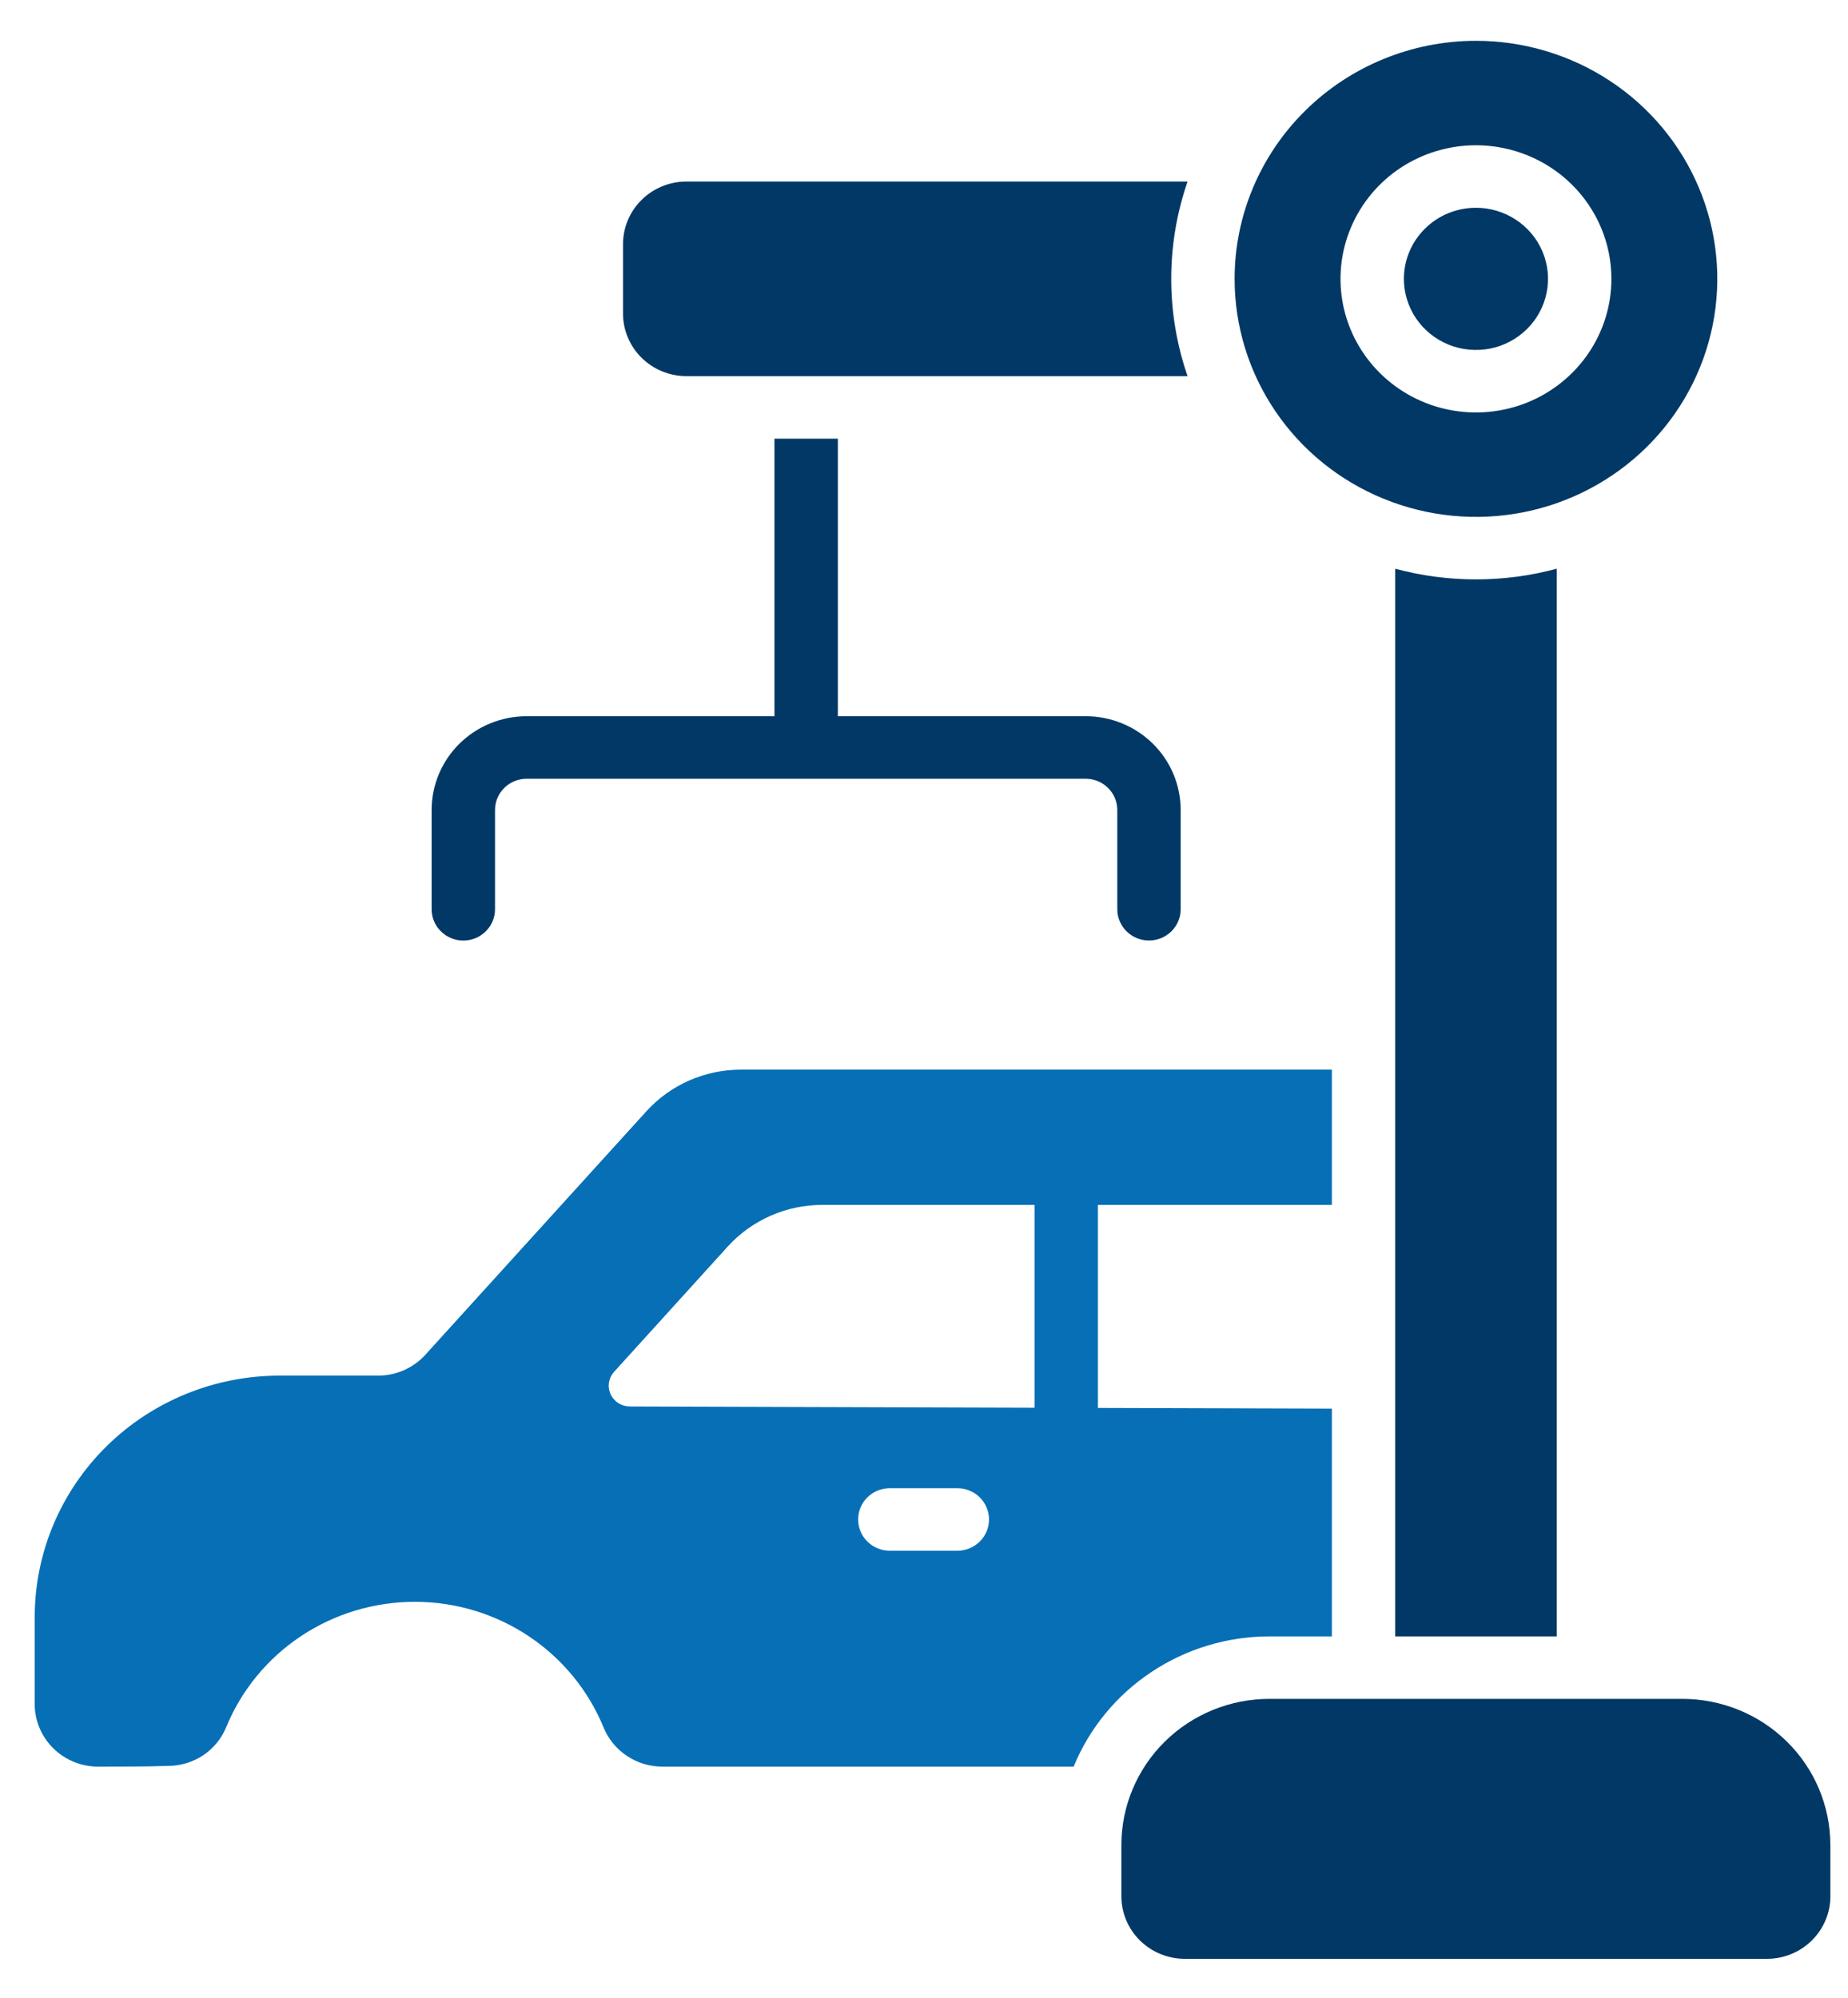
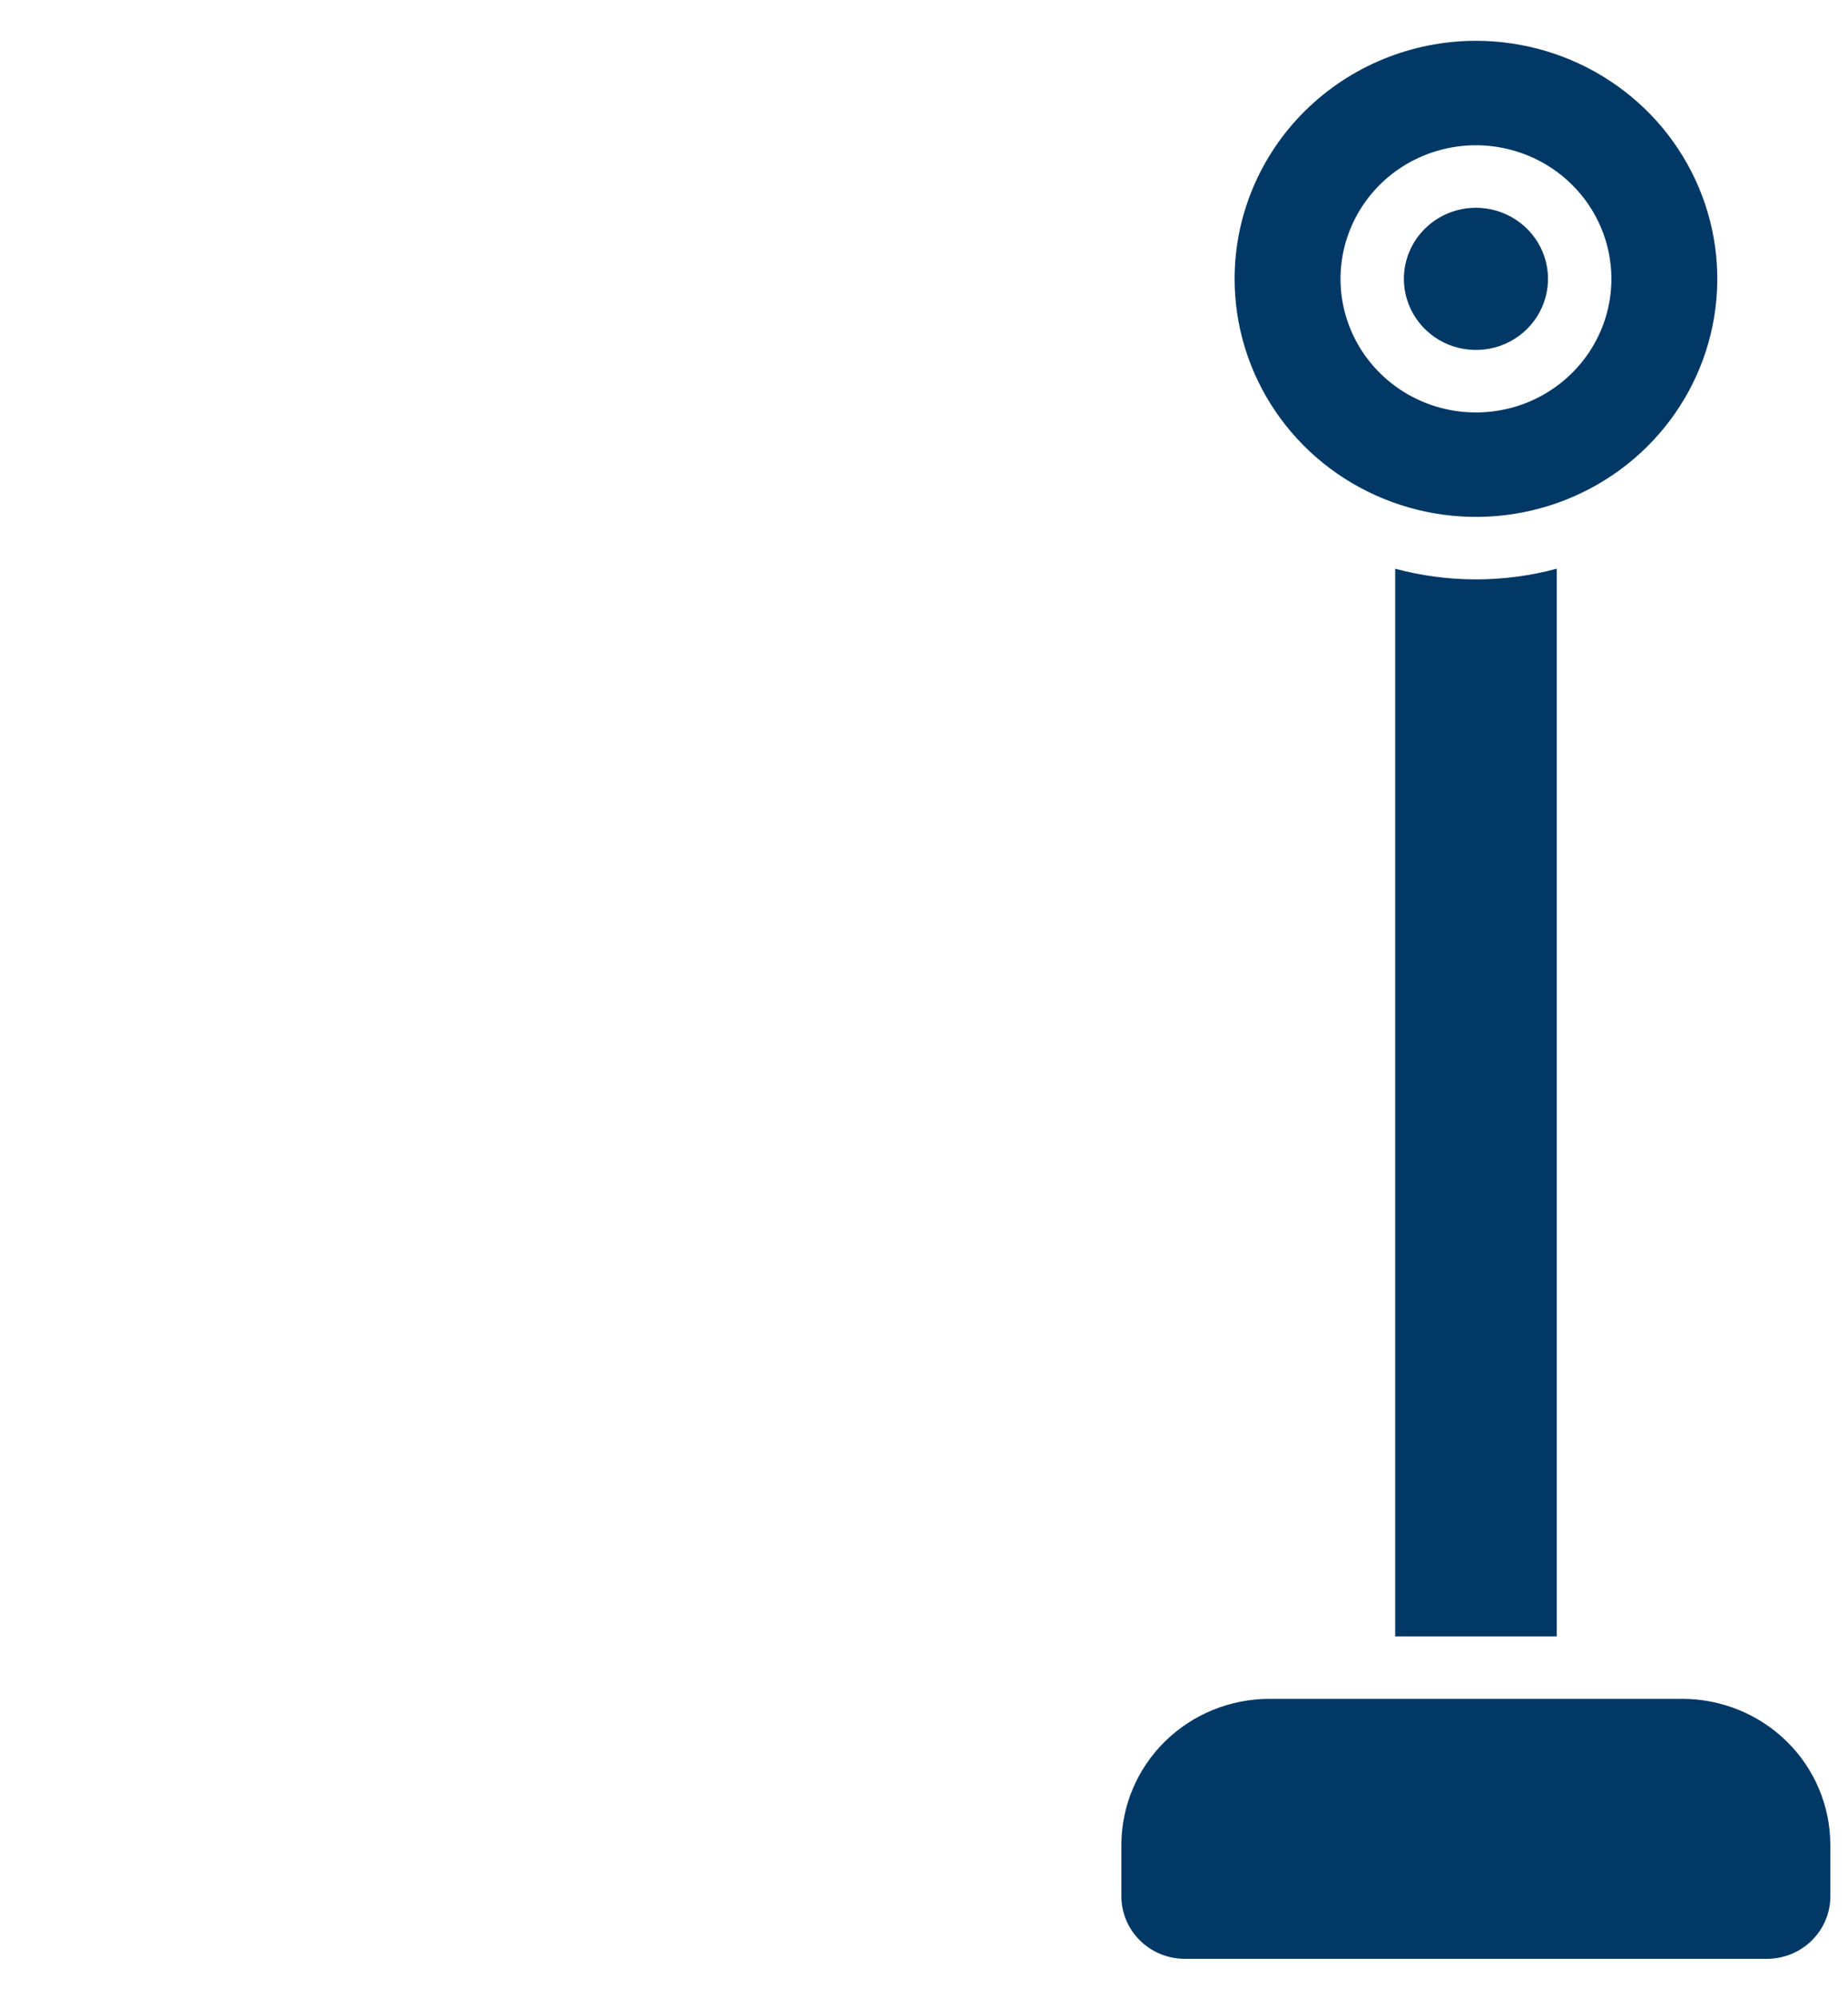
<svg xmlns="http://www.w3.org/2000/svg" width="37" height="40" viewBox="0 0 37 40" fill="none">
  <g clip-path="url(#clip0_171_33)">
-     <path fill-rule="evenodd" clip-rule="evenodd" d="M26.666 32.764H25.42C24.577 32.764 23.753 33.012 23.054 33.477C22.355 33.941 21.812 34.601 21.496 35.372H13.261C13.008 35.372 12.761 35.297 12.552 35.157C12.342 35.018 12.18 34.82 12.085 34.589C11.781 33.846 11.259 33.209 10.587 32.761C9.914 32.312 9.12 32.072 8.308 32.072C7.496 32.071 6.702 32.31 6.028 32.758C5.355 33.205 4.832 33.841 4.528 34.584C4.434 34.812 4.273 35.008 4.066 35.146C3.859 35.283 3.615 35.357 3.365 35.357C2.938 35.372 2.426 35.372 1.964 35.372C1.628 35.372 1.305 35.24 1.067 35.005C0.829 34.77 0.695 34.452 0.695 34.12V32.379C0.695 31.096 1.212 29.866 2.132 28.959C3.051 28.052 4.299 27.543 5.599 27.543H7.571C7.749 27.543 7.926 27.506 8.088 27.434C8.251 27.362 8.397 27.257 8.516 27.126C9.423 26.127 11.735 23.579 12.941 22.251C13.179 21.989 13.47 21.779 13.796 21.635C14.122 21.492 14.475 21.417 14.832 21.417H26.666V24.125H21.982V28.19L26.666 28.204V32.764ZM17.816 31.049H19.167C19.335 31.049 19.497 30.983 19.616 30.866C19.735 30.748 19.802 30.589 19.802 30.423C19.802 30.257 19.735 30.098 19.616 29.98C19.497 29.863 19.335 29.797 19.167 29.797H17.816C17.647 29.797 17.486 29.863 17.367 29.98C17.248 30.098 17.181 30.257 17.181 30.423C17.181 30.589 17.248 30.748 17.367 30.866C17.486 30.983 17.647 31.049 17.816 31.049H17.816ZM20.713 24.125V28.186L12.609 28.161C12.528 28.16 12.448 28.137 12.38 28.093C12.311 28.049 12.258 27.987 12.224 27.913C12.191 27.84 12.18 27.759 12.193 27.679C12.206 27.6 12.241 27.526 12.296 27.466C12.926 26.77 13.898 25.7 14.57 24.959C14.809 24.696 15.1 24.487 15.426 24.343C15.752 24.199 16.105 24.125 16.462 24.125H20.714H20.713Z" fill="#076FB5" />
    <path fill-rule="evenodd" clip-rule="evenodd" d="M27.934 11.387V32.764H31.168V11.387C30.11 11.672 28.993 11.672 27.934 11.387Z" fill="#023866" />
-     <path fill-rule="evenodd" clip-rule="evenodd" d="M23.777 3.635H13.743C13.407 3.635 13.084 3.767 12.846 4.002C12.608 4.237 12.474 4.555 12.474 4.887V6.279C12.474 6.611 12.608 6.929 12.846 7.164C13.084 7.399 13.407 7.531 13.743 7.531H23.777C23.341 6.268 23.341 4.898 23.777 3.635Z" fill="#023866" />
    <path fill-rule="evenodd" clip-rule="evenodd" d="M29.551 0.817C30.506 0.817 31.441 1.097 32.235 1.62C33.03 2.144 33.649 2.888 34.015 3.759C34.381 4.63 34.477 5.588 34.29 6.513C34.104 7.438 33.643 8.287 32.968 8.953C32.292 9.62 31.431 10.074 30.494 10.258C29.556 10.442 28.585 10.347 27.702 9.986C26.819 9.626 26.064 9.015 25.533 8.231C25.002 7.447 24.719 6.526 24.719 5.583C24.719 4.319 25.229 3.107 26.135 2.214C27.041 1.32 28.27 0.818 29.551 0.817ZM29.551 2.908C29.015 2.909 28.49 3.065 28.044 3.359C27.598 3.653 27.251 4.071 27.046 4.56C26.84 5.049 26.787 5.586 26.891 6.105C26.996 6.624 27.254 7.101 27.634 7.475C28.013 7.849 28.496 8.104 29.022 8.207C29.548 8.31 30.093 8.257 30.589 8.055C31.084 7.852 31.508 7.509 31.806 7.069C32.104 6.629 32.263 6.112 32.263 5.583C32.263 4.874 31.977 4.194 31.468 3.692C30.96 3.191 30.27 2.909 29.551 2.908ZM29.551 4.16C29.836 4.16 30.115 4.244 30.352 4.4C30.59 4.557 30.775 4.779 30.884 5.039C30.993 5.299 31.022 5.585 30.966 5.861C30.91 6.137 30.773 6.391 30.571 6.59C30.369 6.789 30.112 6.925 29.832 6.98C29.553 7.034 29.262 7.006 28.999 6.899C28.735 6.791 28.51 6.608 28.351 6.374C28.193 6.14 28.108 5.865 28.108 5.584C28.108 5.206 28.26 4.844 28.531 4.577C28.801 4.31 29.168 4.16 29.551 4.16V4.16Z" fill="#023866" />
-     <path fill-rule="evenodd" clip-rule="evenodd" d="M15.506 8.783V14.34H10.546C10.041 14.34 9.556 14.538 9.199 14.89C8.842 15.243 8.642 15.72 8.642 16.218V18.206C8.642 18.372 8.708 18.531 8.828 18.648C8.947 18.766 9.108 18.832 9.276 18.832C9.445 18.832 9.606 18.766 9.725 18.648C9.844 18.531 9.911 18.372 9.911 18.206V16.218C9.911 16.052 9.978 15.892 10.097 15.775C10.216 15.658 10.377 15.592 10.546 15.592H21.735C21.904 15.592 22.065 15.658 22.184 15.775C22.303 15.892 22.37 16.052 22.37 16.218V18.205C22.37 18.371 22.437 18.53 22.556 18.648C22.675 18.765 22.836 18.831 23.005 18.831C23.173 18.831 23.334 18.765 23.453 18.648C23.572 18.53 23.639 18.371 23.639 18.205V16.218C23.639 15.72 23.439 15.242 23.082 14.89C22.724 14.537 22.24 14.34 21.735 14.34H16.775V8.783H15.506Z" fill="#023866" />
    <path fill-rule="evenodd" clip-rule="evenodd" d="M36.646 36.94C36.646 36.164 36.334 35.42 35.778 34.872C35.222 34.323 34.468 34.015 33.681 34.015H25.418C25.029 34.015 24.643 34.09 24.283 34.237C23.923 34.384 23.596 34.6 23.321 34.871C23.045 35.143 22.827 35.466 22.678 35.821C22.529 36.175 22.452 36.556 22.452 36.94V37.968C22.452 38.3 22.586 38.618 22.824 38.853C23.062 39.088 23.385 39.22 23.722 39.22H35.378C35.714 39.22 36.037 39.088 36.275 38.853C36.513 38.618 36.647 38.3 36.647 37.968V36.94H36.646Z" fill="#023866" />
  </g>
  <defs>
    <clipPath id="clip0_171_33">
      <rect width="35.951" height="38.402" fill="white" transform="translate(0.695 0.817)" />
    </clipPath>
  </defs>
</svg>